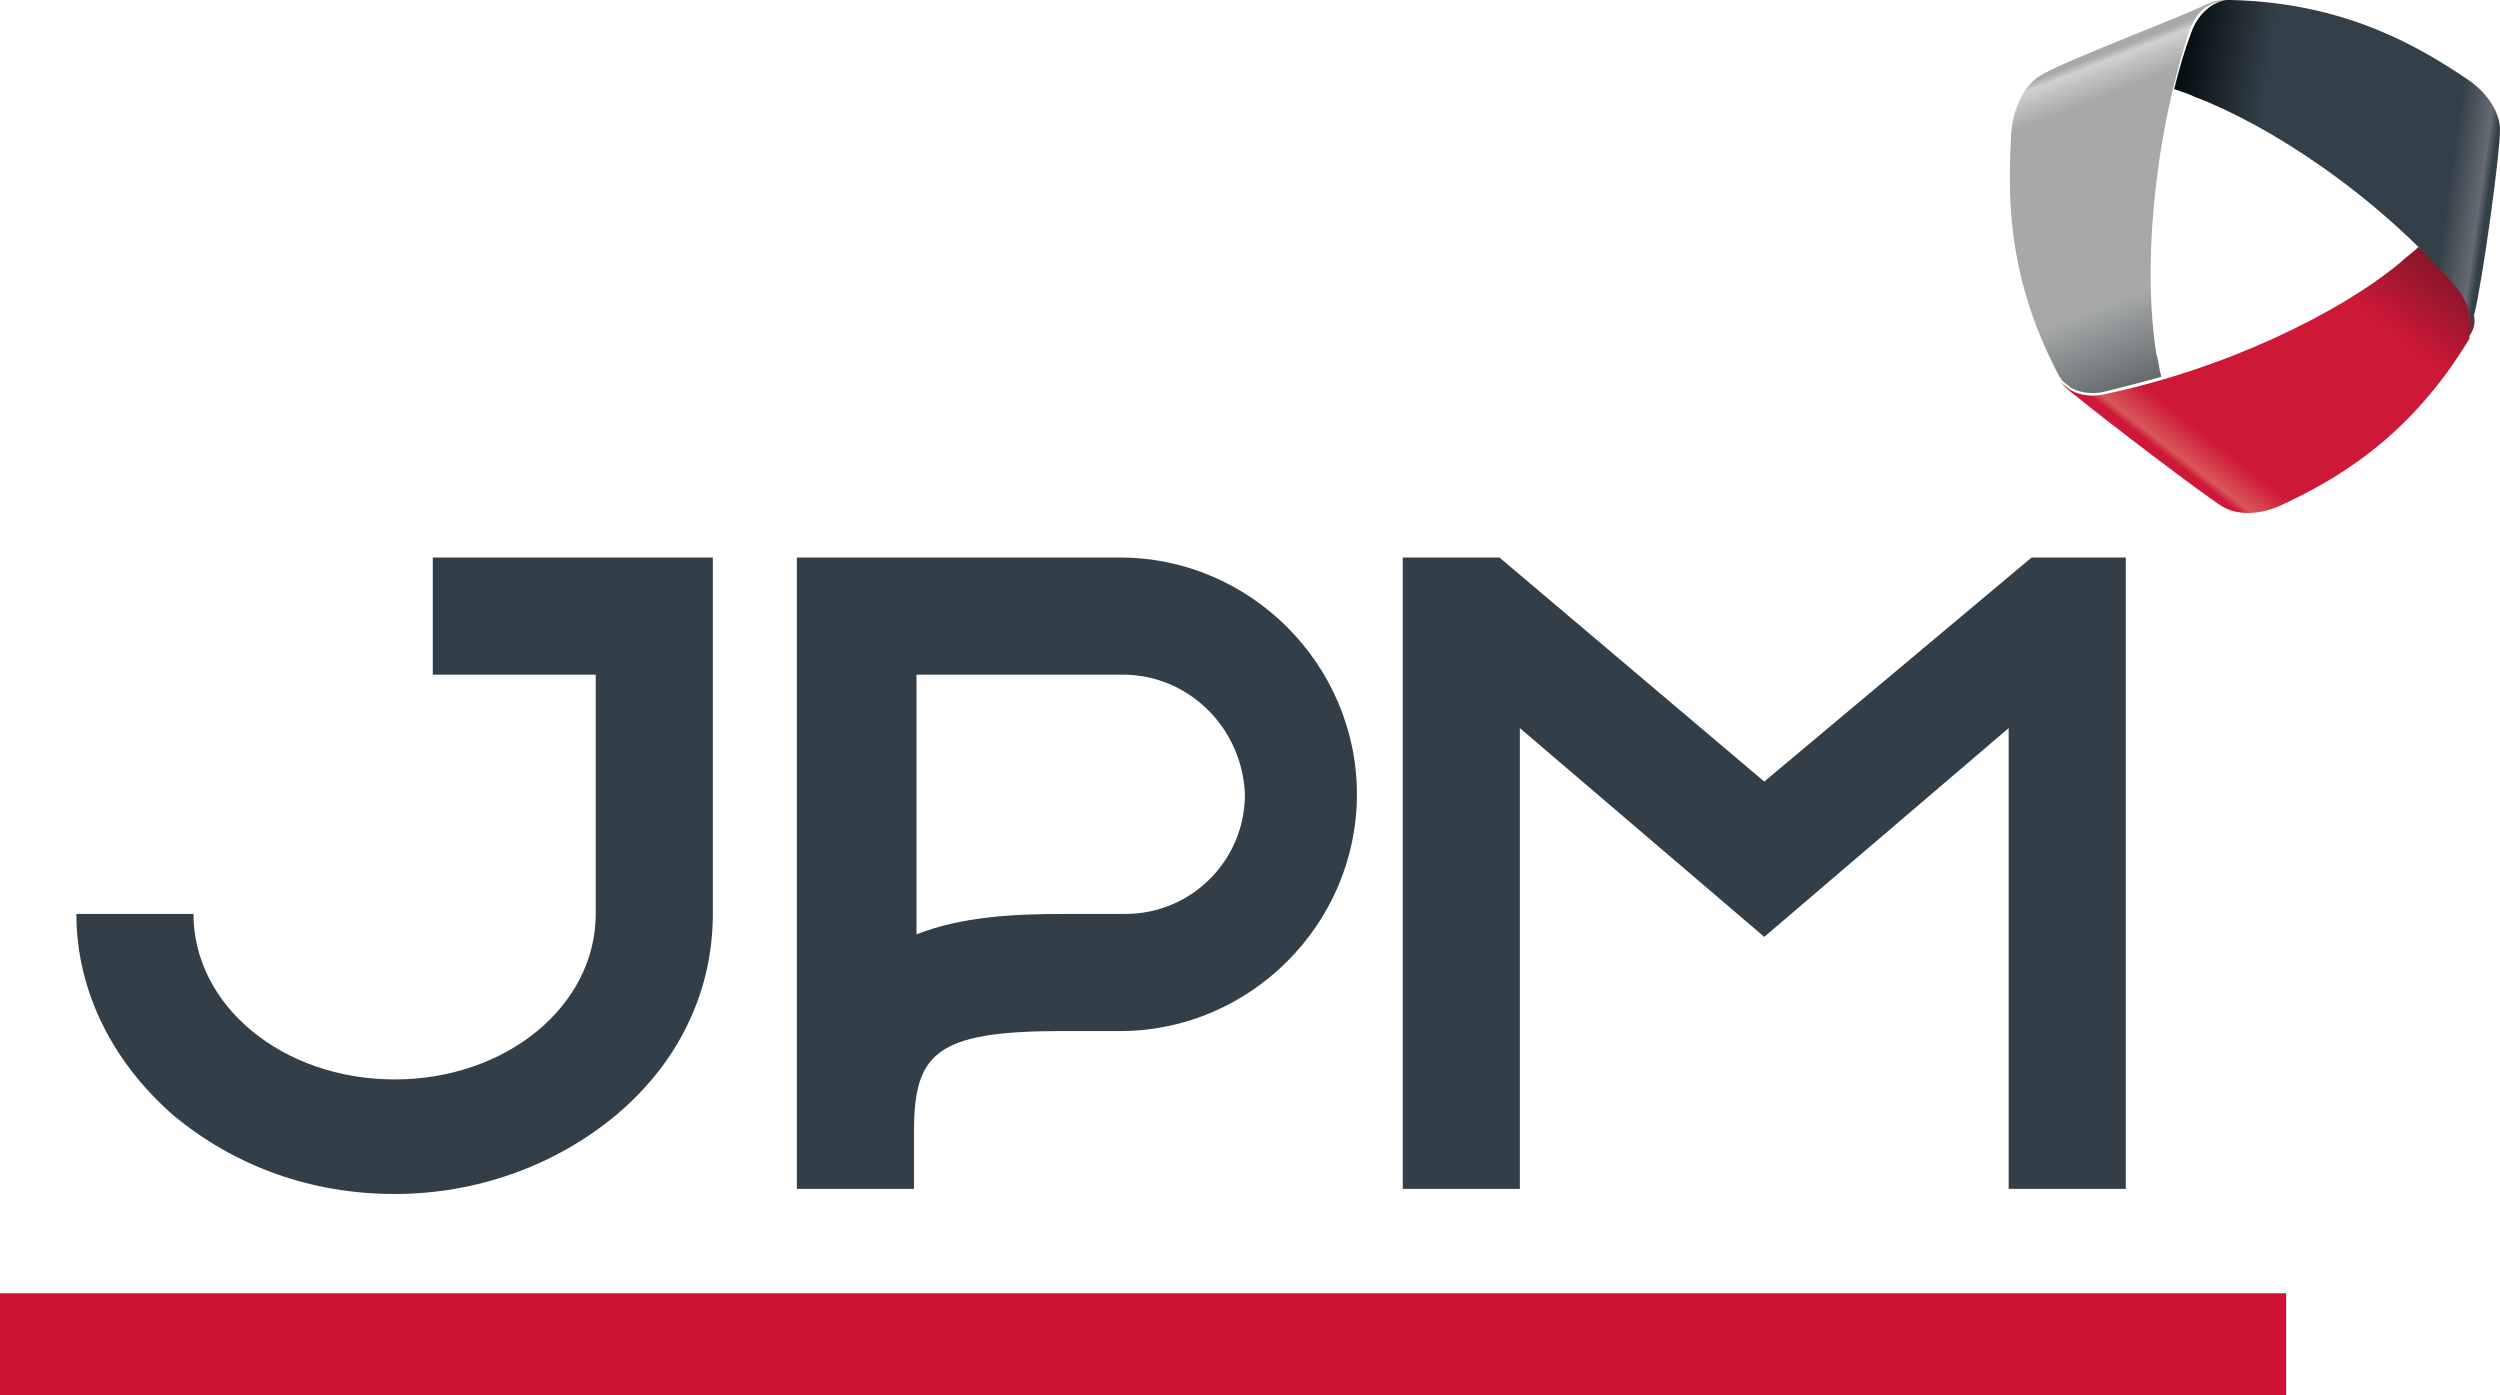
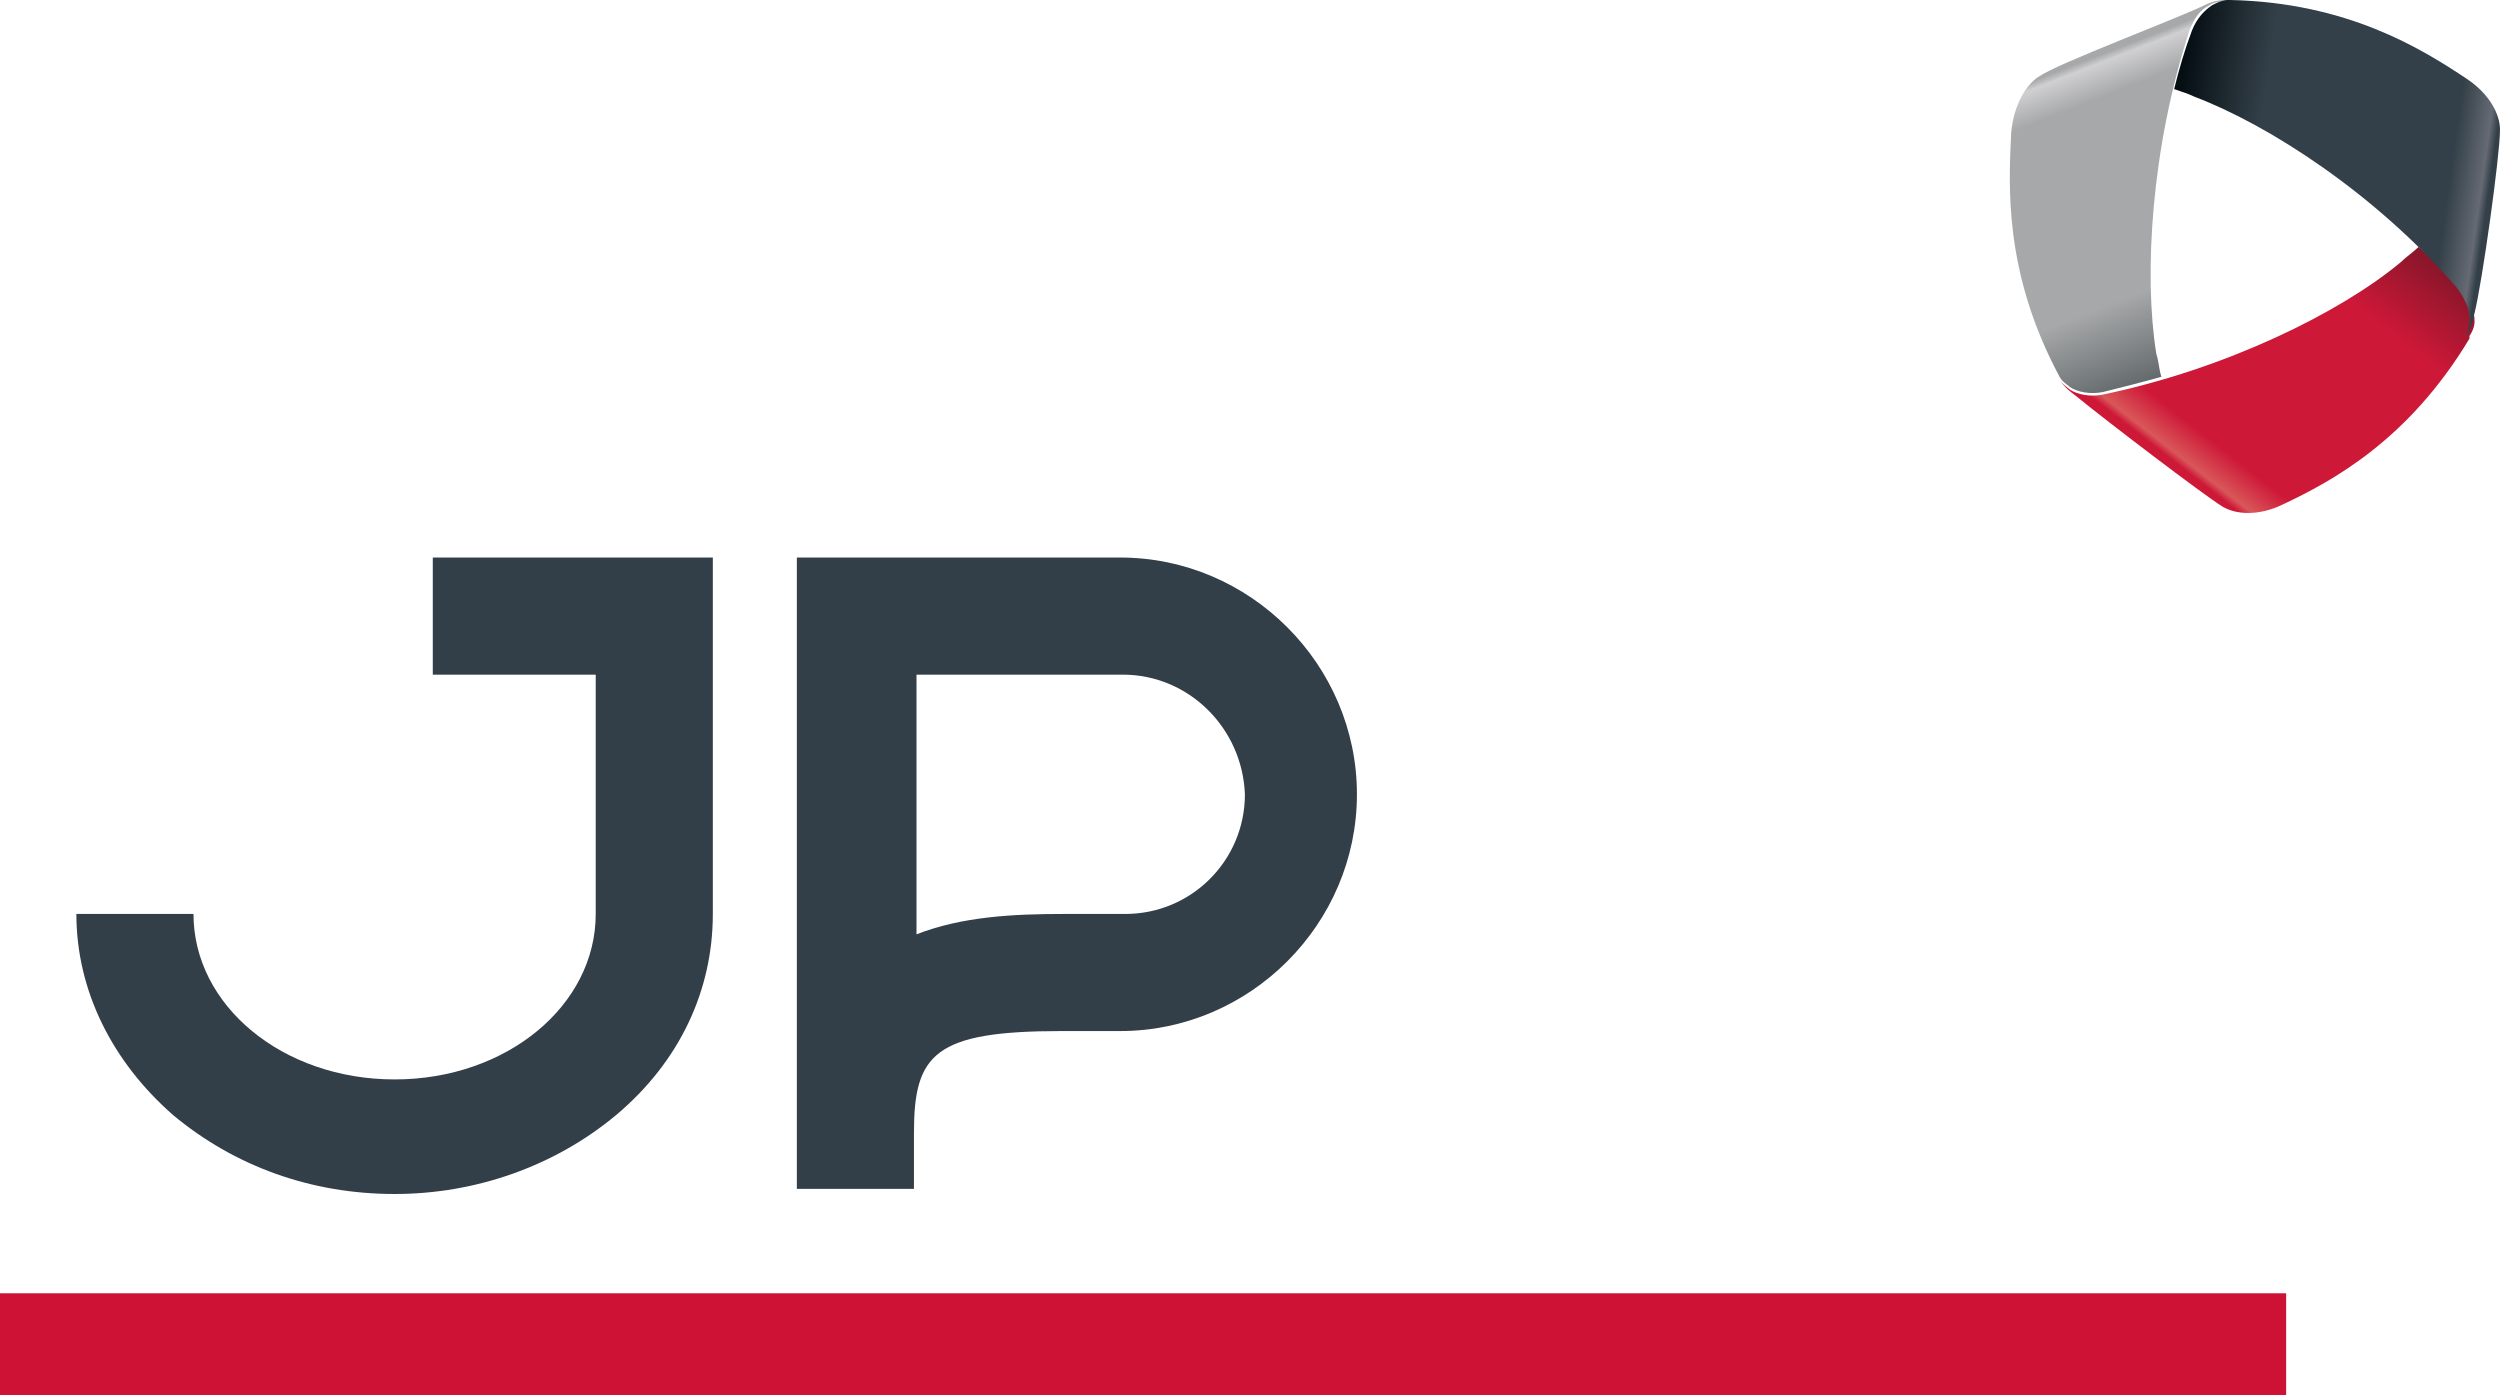
<svg xmlns="http://www.w3.org/2000/svg" version="1.1" x="0px" y="0px" viewBox="0 0 98.2 54.8" style="enable-background:new 0 0 98.2 54.8;" width="98.2" height="54.8" xml:space="preserve">
  <style type="text/css">
	.st0{fill:#CE1236;}
	.st1{fill:#323E48;}
	.st2{fill:url(#SVGID_1_);}
	.st3{fill:url(#SVGID_00000000204780988082758810000017188619460034075068_);}
	.st4{fill:url(#SVGID_00000142160237784933111070000017553740511905691804_);}
</style>
  <rect y="50.8" class="st0" width="89.8" height="4" />
  <path class="st1" d="M15.5,46.9c-3.3,0-6.3-1.1-8.7-3.1C4.4,41.7,3,38.9,3,35.9h4.6c0,3.6,3.5,6.5,7.9,6.5s7.9-2.9,7.9-6.5v-9.4H17  v-4.6h11v14c0,3-1.3,5.8-3.8,7.9C21.8,45.8,18.7,46.9,15.5,46.9z" />
-   <polygon class="st1" points="79.8,21.9 69.3,30.7 58.9,21.9 55.1,21.9 55.1,46.7 59.7,46.7 59.7,28.6 69.3,36.8 78.9,28.6  78.9,46.7 83.5,46.7 83.5,21.9 " />
  <path class="st1" d="M35.9,46.7h-4.6V21.9H44c5.1,0,9.3,4.2,9.3,9.3s-4.2,9.3-9.3,9.3h-2.3c-5,0-5.8,0.9-5.8,4V46.7z M44.1,26.5H36  v10.2c1.8-0.7,3.8-0.8,5.8-0.8h2.4c2.6,0,4.7-2.1,4.7-4.7C48.8,28.6,46.7,26.5,44.1,26.5z" />
  <g>
    <linearGradient id="SVGID_1_" gradientUnits="userSpaceOnUse" x1="-22.279" y1="1878.456" x2="-30.222" y2="1868.541" gradientTransform="matrix(-0.5 0.866 0.866 0.5 -1551.156 -905.879)">
      <stop offset="0" style="stop-color:#646A6C" />
      <stop offset="0.266" style="stop-color:#A6A8A9" />
      <stop offset="0.87" style="stop-color:#A6A8A9" />
      <stop offset="0.971" style="stop-color:#D0CFD1" />
      <stop offset="0.995" style="stop-color:#A6A8A9" />
    </linearGradient>
    <path class="st2" d="M80.1,3c-0.5,0.3-1,1.1-1.1,2.2c-0.1,2.1-0.3,5.5,1.9,9.6l0,0l0,0c0.1,0.2,0.3,0.3,0.4,0.4   c0.3,0.2,0.8,0.3,1.3,0.2c0.8-0.2,1.6-0.4,2.3-0.6c-0.1-0.3-0.1-0.6-0.2-0.9c-0.5-3.1-0.2-8.1,1.3-12.7c0.2-0.5,0.4-0.8,0.8-1   c0.1-0.1,0.3-0.1,0.6-0.2h0.1c-0.2,0-0.5,0-0.9,0.2C85.6,0.7,80.8,2.5,80.1,3z" />
  </g>
  <g>
    <linearGradient id="SVGID_00000105428578850476332870000012890637194731481733_" gradientUnits="userSpaceOnUse" x1="93.431" y1="-740.564" x2="85.662" y2="-750.507" gradientTransform="matrix(1 0 0 -1 0 -732.09)">
      <stop offset="0" style="stop-color:#871629" />
      <stop offset="0.266" style="stop-color:#CE1838" />
      <stop offset="0.87" style="stop-color:#CE1838" />
      <stop offset="0.971" style="stop-color:#D85759" />
      <stop offset="0.995" style="stop-color:#CE1838" />
    </linearGradient>
    <path style="fill:url(#SVGID_00000105428578850476332870000012890637194731481733_);" d="M97.2,12.6c0-0.4-0.2-0.8-0.5-1.2   c-0.5-0.6-1.1-1.2-1.7-1.7c-0.2,0.2-0.5,0.4-0.7,0.6c-2.4,2-6.9,4.2-11.7,5.2c-0.5,0.1-1,0-1.3-0.2c-0.1-0.1-0.3-0.2-0.4-0.4l0,0   c0.1,0.2,0.3,0.4,0.7,0.7l0,0c1.1,0.9,4.9,3.8,5.7,4.3c0.5,0.3,1.4,0.4,2.4-0.1c1.9-0.9,4.9-2.5,7.3-6.5l0,0c0,0,0,0,0-0.1   C97.2,12.9,97.2,12.7,97.2,12.6z" />
  </g>
  <g>
    <linearGradient id="SVGID_00000142168031717886441990000005845517813560096164_" gradientUnits="userSpaceOnUse" x1="-2232.696" y1="468.716" x2="-2240.464" y2="458.774" gradientTransform="matrix(-0.5 -0.866 -0.866 0.5 -625.106 -2162.306)">
      <stop offset="7.080816e-04" style="stop-color:#050E13" />
      <stop offset="0.266" style="stop-color:#344049" />
      <stop offset="0.87" style="stop-color:#344049" />
      <stop offset="0.971" style="stop-color:#656A73" />
      <stop offset="0.995" style="stop-color:#344049" />
    </linearGradient>
    <path style="fill:url(#SVGID_00000142168031717886441990000005845517813560096164_);" d="M98.2,5.1c0-0.6-0.4-1.4-1.3-2   c-1.8-1.2-4.7-3-9.3-3.1l0,0c0,0,0,0-0.1,0c-0.2,0-0.4,0.1-0.6,0.2c-0.3,0.2-0.6,0.5-0.8,1c-0.3,0.8-0.5,1.5-0.7,2.3   c0.3,0.1,0.6,0.2,0.8,0.3c2.9,1.1,7.1,3.8,10.3,7.5c0.3,0.4,0.5,0.8,0.5,1.2c0,0.1,0,0.4-0.1,0.6v0.1c0.1-0.2,0.2-0.4,0.3-0.9   C97.5,11.1,98.2,6.1,98.2,5.1z" />
  </g>
</svg>